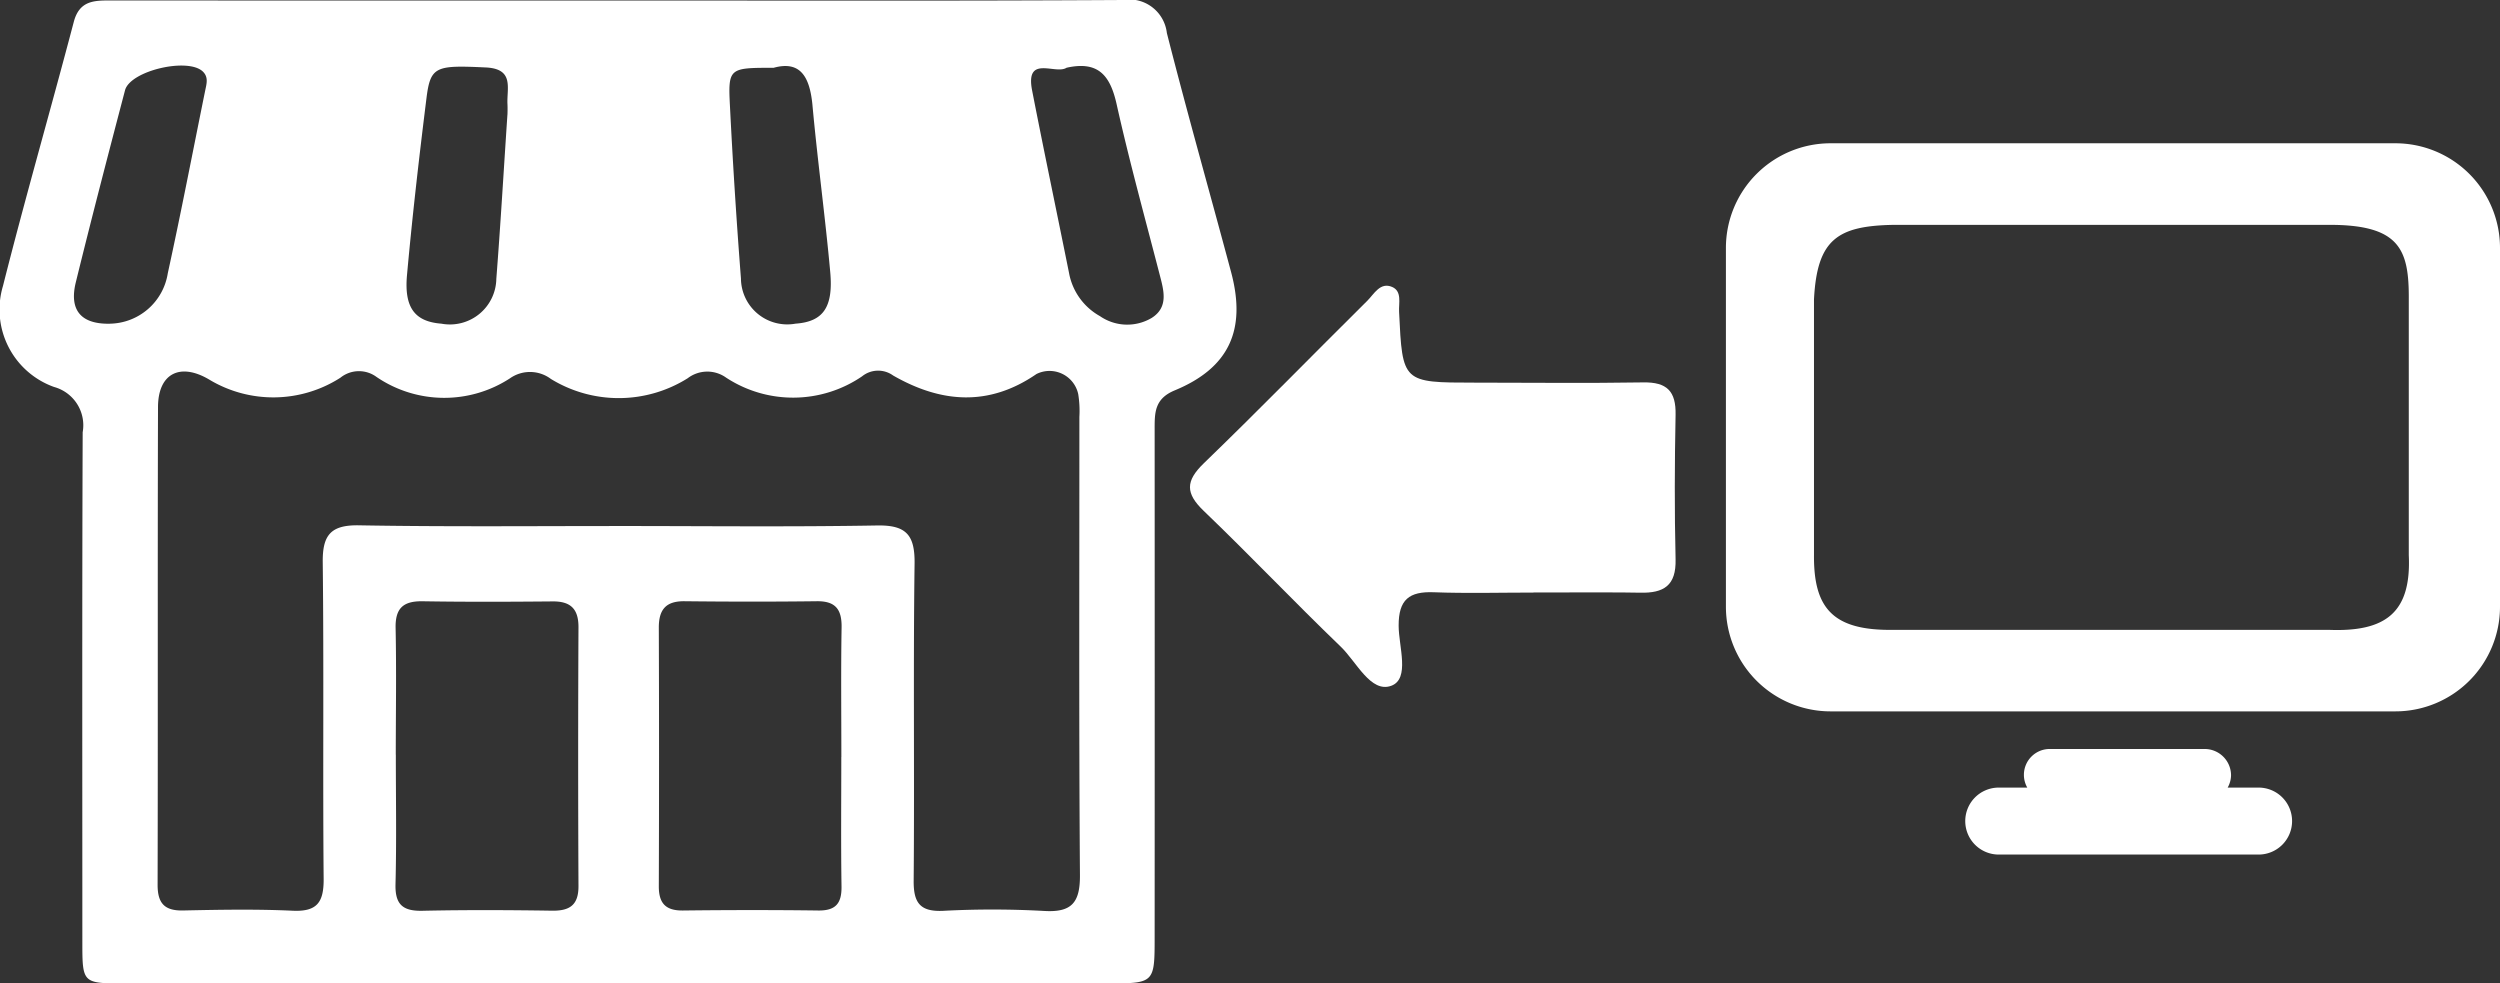
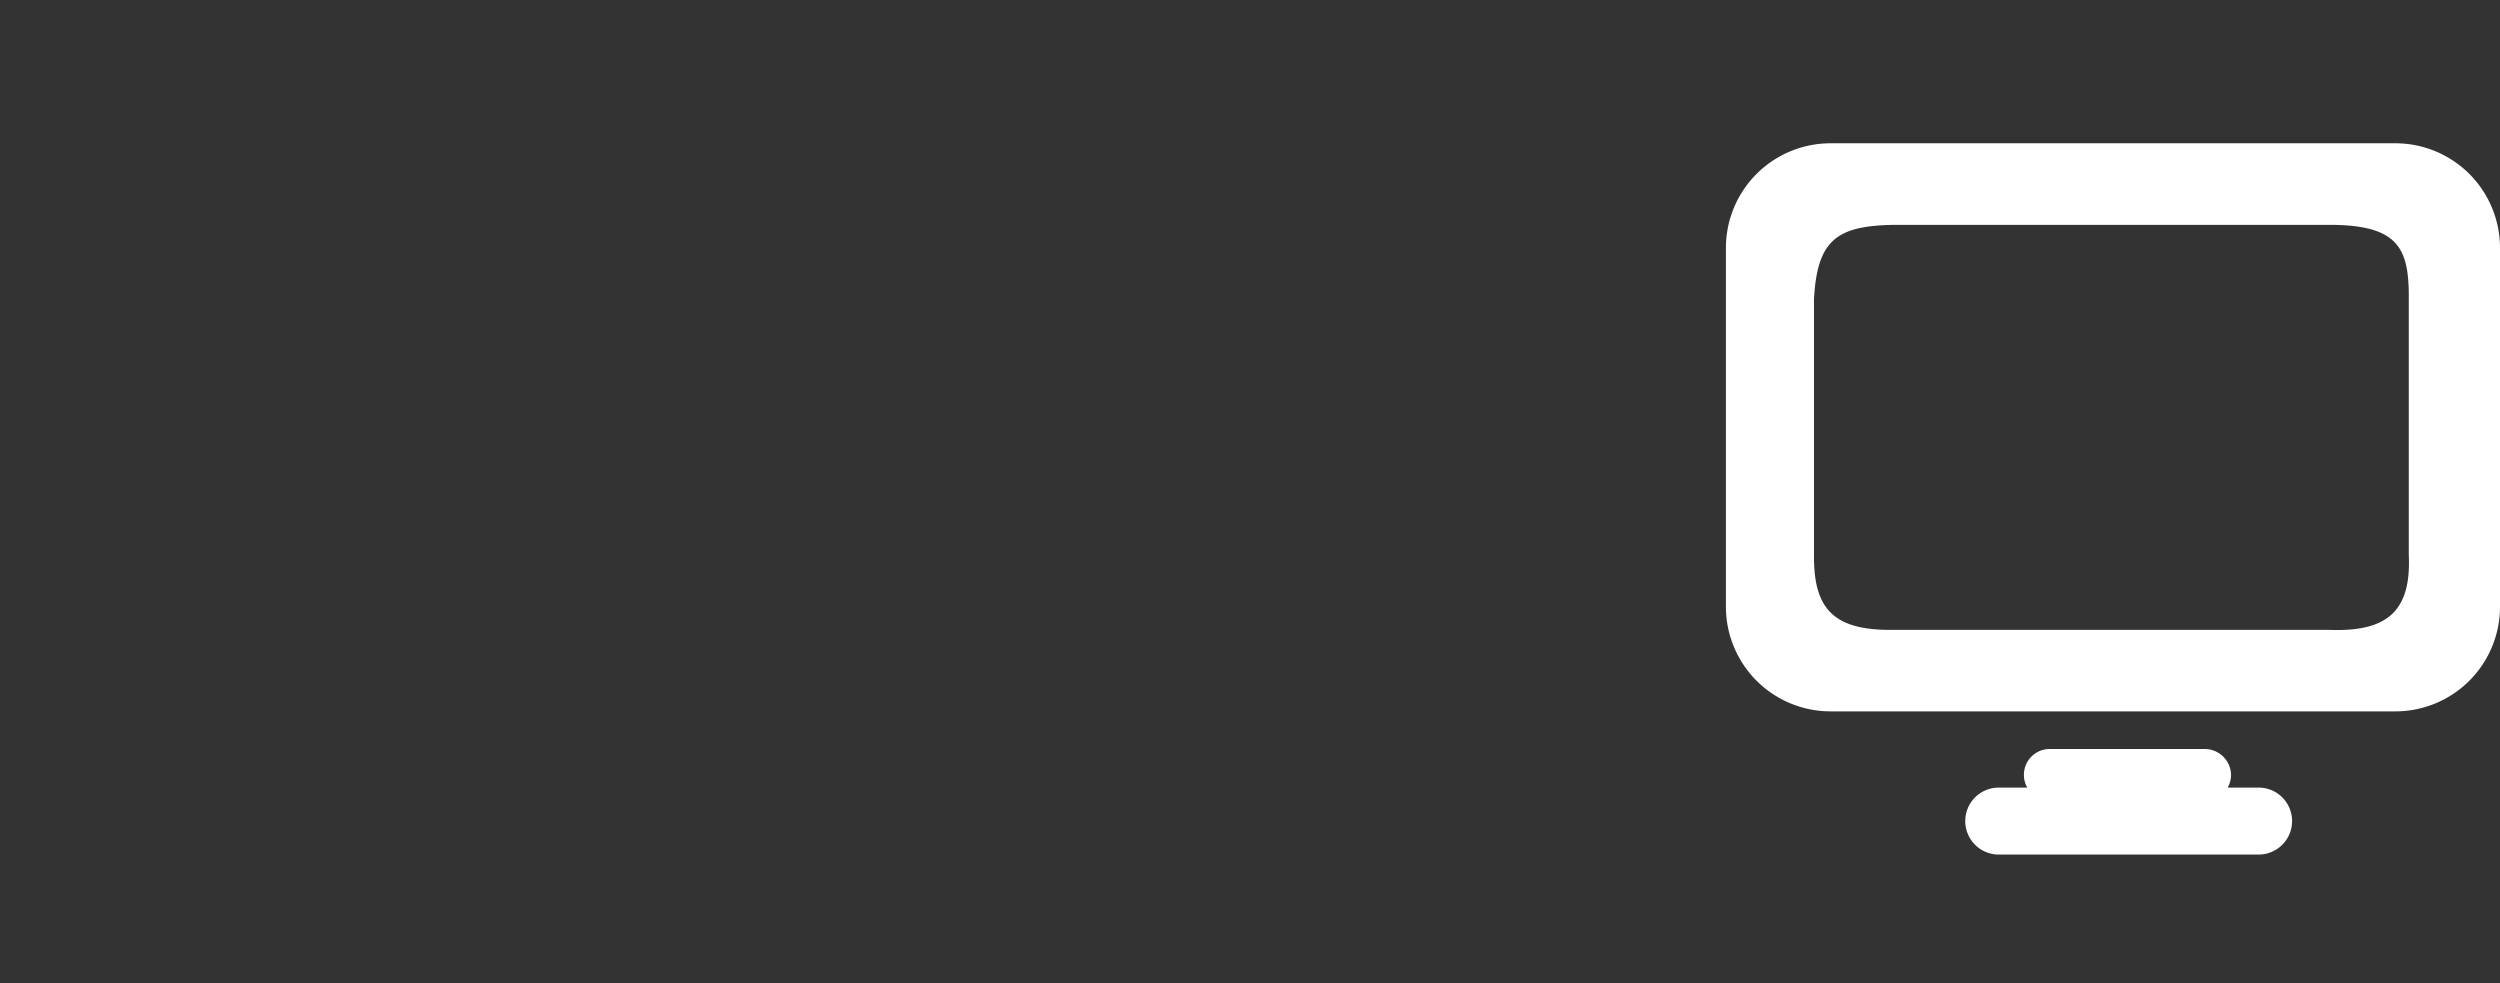
<svg xmlns="http://www.w3.org/2000/svg" width="136.845" height="53.831" viewBox="0 0 136.845 53.831">
  <rect x="0" y="0" width="136.845" height="53.831" fill="#333333" stroke="none" />
  <g id="グループ_2524" data-name="グループ 2524" transform="translate(-1902.906 880.581)">
    <g id="グループ_5" data-name="グループ 5" transform="translate(1997.379 -872.738)">
      <path id="パス_10" data-name="パス 10" d="M2126.434-802.712h-1.684a1.41,1.41,0,0,0,.185-.668,1.445,1.445,0,0,0-1.444-1.444h-8.45a1.413,1.413,0,0,0-1.444,1.382,1.41,1.41,0,0,0,.184.731h-1.572a1.833,1.833,0,0,0-1.823,1.843,1.833,1.833,0,0,0,1.823,1.823h14.224a1.833,1.833,0,0,0,1.843-1.823,1.832,1.832,0,0,0-1.823-1.843h-.02Z" transform="translate(-2097.285 837.979)" fill="#fff" />
      <path id="パス_11" data-name="パス 11" d="M2123.109-865.361h-30.916a5.728,5.728,0,0,0-5.728,5.728v19.64a5.728,5.728,0,0,0,5.728,5.728h30.916a5.728,5.728,0,0,0,5.728-5.728v-19.64A5.728,5.728,0,0,0,2123.109-865.361Zm-3.665,26.633h-23.758c-3.364.064-4.42-1.175-4.4-4.084v-14c.169-3.294,1.284-4.037,4.4-4.084h23.758c3.92-.016,4.417,1.347,4.4,4.084v14C2123.99-839.656,2122.565-838.6,2119.444-838.728Z" transform="translate(-2086.465 865.361)" fill="#fff" />
    </g>
    <g id="_3JwSlj" data-name="3JwSlj" transform="translate(1902.906 -880.581)">
      <g id="グループ_2522" data-name="グループ 2522">
-         <path id="パス_19731" data-name="パス 19731" d="M1932.905-891.651c9.145,0,18.29.027,27.435-.028a2.074,2.074,0,0,1,2.416,1.808c1.113,4.377,2.349,8.723,3.516,13.087.844,3.155-.1,5.238-3.085,6.473-1.117.462-1.1,1.234-1.1,2.143q.007,13.876,0,27.75c0,2.567,0,2.569-2.628,2.569q-26.883,0-53.767,0c-2.287,0-2.3-.007-2.3-2.263,0-9.3-.018-18.606.018-27.908a2.173,2.173,0,0,0-1.564-2.476,4.5,4.5,0,0,1-2.8-5.527c1.221-4.838,2.607-9.633,3.877-14.459.314-1.192,1.148-1.172,2.071-1.172Q1918.951-891.646,1932.905-891.651Zm-.2,28.765c4.729,0,9.46.054,14.188-.03,1.608-.029,2.075.531,2.053,2.1-.078,5.779,0,11.561-.05,17.341-.01,1.211.346,1.711,1.613,1.653a51.445,51.445,0,0,1,5.515.006c1.527.095,1.985-.456,1.974-1.968-.061-8.355-.028-16.711-.031-25.067a5.785,5.785,0,0,0-.063-1.255,1.606,1.606,0,0,0-2.286-1.1c-2.612,1.8-5.233,1.581-7.845.082a1.4,1.4,0,0,0-1.7.044,6.69,6.69,0,0,1-7.437.076,1.768,1.768,0,0,0-2.11.03,7.1,7.1,0,0,1-7.484.04,1.906,1.906,0,0,0-2.247-.034,6.585,6.585,0,0,1-7.3-.077,1.618,1.618,0,0,0-1.977.041,6.8,6.8,0,0,1-7.185.1c-1.576-.933-2.789-.35-2.8,1.493-.026,8.723,0,17.446-.022,26.17,0,1,.373,1.423,1.4,1.4,2-.043,4-.079,5.989.013,1.335.062,1.707-.453,1.7-1.733-.052-5.78.017-11.561-.05-17.341-.017-1.49.441-2.045,1.97-2.022C1923.242-862.84,1927.973-862.885,1932.7-862.885Zm-12.154,12.52c0,2.363.042,4.727-.018,7.089-.028,1.111.4,1.476,1.478,1.452,2.362-.053,4.726-.041,7.088-.005.976.015,1.455-.312,1.45-1.352q-.034-7.089,0-14.177c0-1.007-.447-1.414-1.433-1.4-2.363.022-4.726.031-7.089-.008-1.064-.018-1.514.371-1.488,1.476C1920.587-854.987,1920.549-852.675,1920.548-850.365Zm24.387.125c0-2.363-.027-4.727.013-7.089.017-.989-.329-1.452-1.359-1.439-2.415.031-4.831.027-7.246,0-1.009-.009-1.4.453-1.4,1.436q.025,7.089,0,14.178c0,.925.379,1.326,1.321,1.315,2.468-.029,4.936-.033,7.4,0,.963.014,1.294-.389,1.28-1.32C1944.911-845.514,1944.935-847.877,1944.935-850.24Zm-18.276-35.168c0-.041.012-.3,0-.564-.048-.871.394-1.94-1.192-2.014-2.738-.127-3.025-.073-3.244,1.7-.4,3.218-.772,6.441-1.064,9.67-.163,1.8.447,2.544,1.883,2.655a2.54,2.54,0,0,0,3.007-2.454C1926.28-879.338,1926.449-882.264,1926.66-885.408Zm14.569-2.559c-2.451,0-2.5,0-2.389,2.133q.236,4.7.6,9.4a2.534,2.534,0,0,0,2.99,2.472c1.484-.106,2.07-.867,1.9-2.795-.277-3.073-.7-6.133-.979-9.206C1943.2-887.495,1942.679-888.371,1941.229-887.967Zm-36.33,14.007a3.264,3.264,0,0,0,3.167-2.758c.727-3.323,1.369-6.665,2.047-10,.073-.358.192-.725-.118-1.034-.8-.8-3.987-.06-4.27,1.018-.917,3.493-1.829,6.989-2.691,10.5C1902.654-874.691,1903.327-873.929,1904.9-873.959Zm52.365-14.011c-.6.4-2.273-.74-1.886,1.247.651,3.339,1.353,6.668,2.023,10a3.4,3.4,0,0,0,1.688,2.349,2.625,2.625,0,0,0,2.834.1c.947-.6.653-1.533.425-2.415-.8-3.091-1.65-6.172-2.345-9.286C1959.658-887.526,1959.02-888.366,1957.263-887.97Z" transform="translate(-1898.884 891.679)" fill="#fff" />
-       </g>
+         </g>
    </g>
    <g id="グループ_2523" data-name="グループ 2523" transform="translate(1968.043 -864.943)">
-       <path id="パス_19732" data-name="パス 19732" d="M2056.721-825.86c-1.82,0-3.642.052-5.46-.017-1.345-.051-1.926.4-1.922,1.827,0,1.14.633,2.914-.406,3.293-1.12.409-1.9-1.312-2.769-2.147-2.534-2.436-4.954-4.99-7.491-7.423-1.008-.967-1.008-1.633,0-2.609,3.025-2.921,5.96-5.935,8.949-8.895.373-.37.708-1.044,1.365-.756.543.238.352.88.376,1.36.185,3.875.181,3.874,4.134,3.876,3.076,0,6.153.039,9.228-.013,1.3-.022,1.8.481,1.773,1.772-.052,2.636-.062,5.274,0,7.909.037,1.44-.642,1.862-1.945,1.83-1.126-.026-3.073-.012-5.839-.012Z" transform="translate(-2037.917 842.658)" fill="#fff" />
-     </g>
+       </g>
  </g>
</svg>